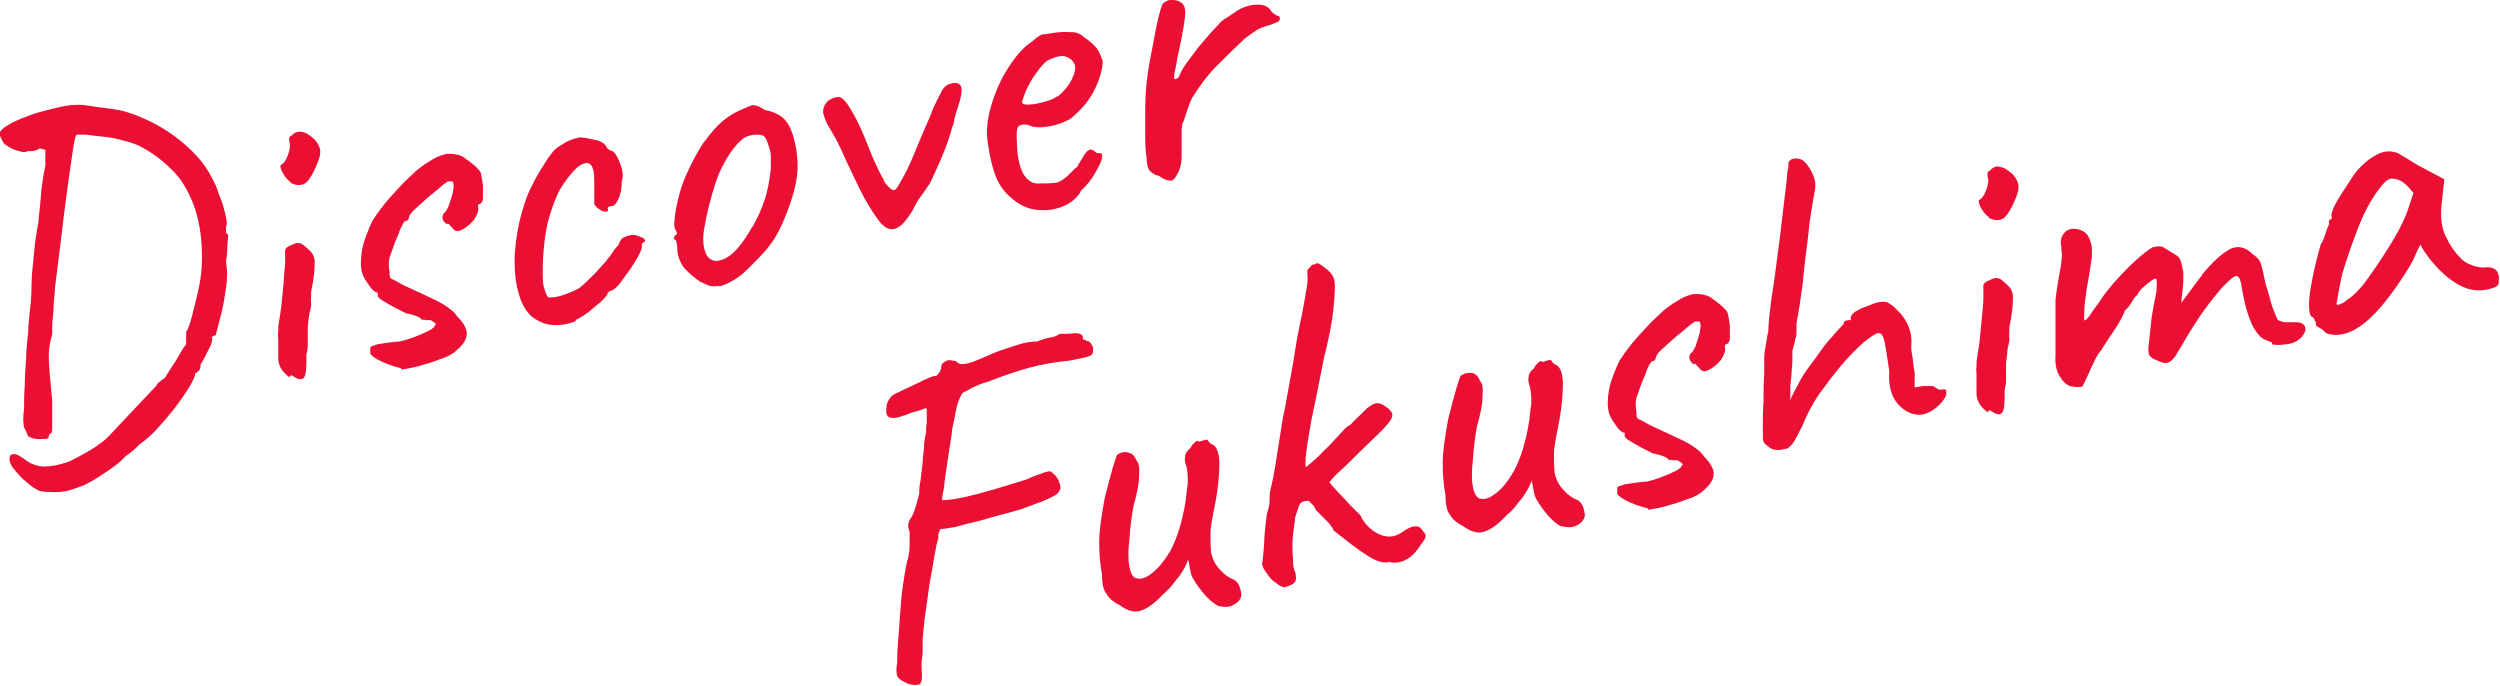
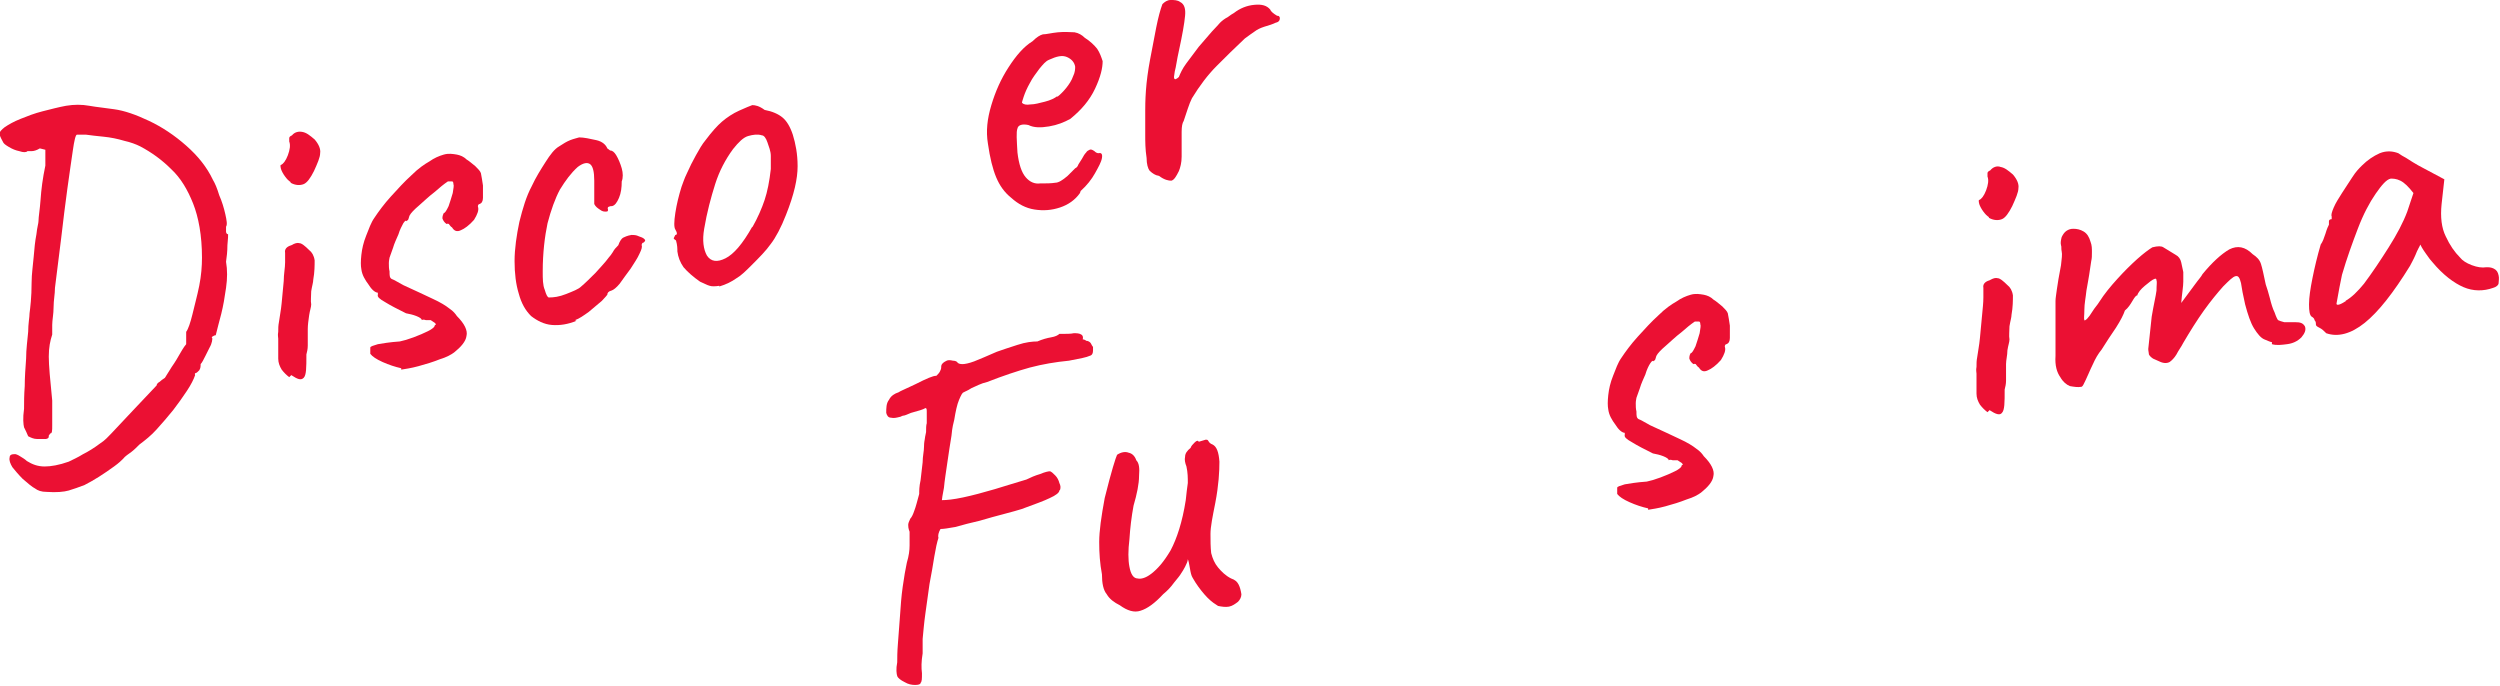
<svg xmlns="http://www.w3.org/2000/svg" id="_レイヤー_1" data-name="レイヤー_1" version="1.1" viewBox="0 0 363.9 99.8">
  <defs>
    <style>
      .st0 {
        isolation: isolate;
      }

      .st1 {
        fill: #eb1033;
      }
    </style>
  </defs>
  <g id="_グループ_211" data-name="グループ_211">
    <g id="Discover" class="st0">
      <g class="st0">
        <path class="st1" d="M12.3,70.6c-.8.3-1.6.6-2.3.8-.7.2-1.8.3-3.2.2-.8,0-1.3-.2-1.7-.5-.4-.2-1-.7-1.8-1.4-.6-.6-1.1-1.2-1.5-1.7-.3-.5-.5-1-.4-1.4,0-.4.3-.5.8-.5.1,0,.4.1.7.3.3.2.7.4,1,.7.8.5,1.6.8,2.6.8.9,0,2.1-.2,3.5-.7.6-.3,1.3-.6,2.1-1.1.8-.4,1.6-.9,2.4-1.5.8-.5,1.3-1.1,1.7-1.5,2-2.1,4.2-4.5,6.6-7,0-.2.2-.4.4-.5.2-.2.5-.4.8-.6.2-.3.5-.8,1-1.6.5-.7.9-1.4,1.3-2.1.4-.7.7-1.1.8-1.2,0-.4,0-.8,0-1,0-.3,0-.5,0-.8.3-.4.6-1.3.9-2.5.3-1.3.7-2.7,1-4.2.3-1.5.4-2.9.4-4.1,0-3.2-.5-5.9-1.3-7.9-.8-2-1.8-3.7-3.2-5-1.3-1.3-2.8-2.4-4.5-3.3-.6-.3-1.4-.6-2.3-.8-1-.3-2-.5-3-.6-1-.1-1.9-.2-2.6-.3-.7,0-1.2,0-1.3,0-.2,0-.4.9-.6,2.3-.2,1.5-.5,3.3-.8,5.6-.3,2.2-.6,4.6-.9,7.2-.3,2.5-.6,4.9-.9,7.2,0,.9-.2,1.8-.2,2.8,0,1-.2,1.9-.2,2.6,0,.7,0,1.2,0,1.4-.3.9-.5,1.9-.5,3.2,0,1.3.2,3.4.5,6.4,0,1.6,0,2.8,0,3.6,0,.8,0,1.2-.3,1.2,0,0-.1.2-.2.3,0,.3,0,.4-.4.5-.4,0-.8,0-1.3,0-.5,0-.9-.2-1.3-.4-.2-.5-.4-.9-.6-1.3-.1-.4-.2-1.3,0-2.7,0-.9,0-2,.1-3.3,0-1.3.1-2.6.2-4,0-1.4.2-2.7.3-3.9,0-1.2.2-2.1.2-2.7.1-.8.3-2.3.3-4.5,0-1.2.2-2.5.3-3.7.1-1.2.2-2.3.4-3.3.1-1,.3-1.6.3-1.9,0-.6.2-1.7.3-3.1.1-1.5.3-3.1.7-5v-2.3s-.8-.2-.8-.2c-.5.3-.9.4-1.2.4s-.5,0-.6,0c-.2.2-.6.2-1.2,0-.5-.1-1-.3-1.5-.6-.5-.3-.8-.5-.9-.8-.1-.2-.3-.5-.5-1.1,0-.3.3-.6.8-1,.6-.4,1.3-.8,2.3-1.2,1-.4,2-.8,3.2-1.1,1.2-.3,2.3-.6,3.4-.8,1.2-.2,2.3-.2,3.4,0,1.1.2,2.3.3,3.6.5,1.5.2,3.2.8,5.1,1.7,1.9.9,3.7,2.1,5.4,3.6,1.7,1.5,3,3.1,3.9,5,.3.5.6,1.2.9,2.2.4.9.7,1.9.9,2.8.2.9.3,1.5.1,1.8,0,.2,0,.4,0,.7,0,.2.1.4.3.4,0,.1,0,.7-.1,1.6,0,.9-.1,1.7-.2,2.4.2,1.2.2,2.4,0,3.8s-.4,2.6-.7,3.8c-.3,1.2-.6,2.2-.8,3.1-.2,0-.3.1-.5.2-.1.1-.1.2,0,.2,0,.2,0,.7-.4,1.4-.1.2-.3.6-.6,1.2-.3.6-.5,1-.7,1.2,0,.3,0,.6-.2.9-.2.2-.4.4-.5.4-.1,0-.2.1-.1.3-.2.6-.6,1.4-1.2,2.3-.6.9-1.3,1.9-2,2.8-.8,1-1.6,1.9-2.4,2.8-.8.9-1.7,1.6-2.5,2.2-.4.4-.8.8-1.2,1.1-.4.3-.9.6-1.2,1-.2.2-.6.6-1.3,1.1-.7.5-1.4,1-2.2,1.5-.8.5-1.5.9-2.1,1.2Z" />
        <path class="st1" d="M42.1,54.9c-.4-.3-.8-.7-1.1-1.1-.3-.5-.5-1-.5-1.6,0-.5,0-1,0-1.4,0-.4,0-.6,0-.9,0-.2,0-.4,0-.6,0-.2-.1-.5,0-1,0-.5,0-.9.1-1.4.1-.8.3-1.7.4-2.8.1-1.1.2-2.1.3-3.2,0-1,.2-1.9.2-2.7,0-.8,0-1.2,0-1.4-.1-.5.2-.9.9-1.1.5-.3.9-.4,1.2-.3.3,0,.8.4,1.4,1,.4.3.7.8.8,1.5,0,.7,0,1.7-.2,2.8,0,.4-.2,1-.3,1.7,0,.7-.1,1.4,0,1.9,0,.4-.2.9-.3,1.6s-.2,1.4-.2,2c0,.2,0,.6,0,1,0,.4,0,.9,0,1.4s-.1.9-.2,1.3c0,1.9,0,3-.4,3.4s-.9.2-1.8-.4ZM42.3,26.5c-.3-.2-.5-.4-.8-.8-.3-.4-.5-.8-.6-1.1-.1-.4-.1-.6,0-.6.3-.1.7-.6,1-1.4.3-.8.4-1.5.2-2,0-.2,0-.4,0-.5,0-.2.2-.3.4-.4.4-.5,1-.6,1.5-.5.6.1,1.1.5,1.8,1.1.6.7.9,1.4.8,2,0,.6-.4,1.5-.9,2.6-.5,1-1,1.7-1.5,1.9-.5.2-1.2.2-1.9-.2Z" />
        <path class="st1" d="M58.4,53.6c-.9-.2-1.8-.5-2.7-.9-.9-.4-1.5-.8-1.8-1.2,0-.4,0-.7,0-.9,0-.2.5-.3,1.1-.5.6-.1,1.7-.3,3.2-.4.5-.1,1.2-.3,2-.6s1.5-.6,2.1-.9c.6-.3,1-.6,1-.9.2,0,.2-.1,0-.3-.2-.1-.4-.3-.6-.4-.2,0-.4,0-.7,0-.3-.1-.5-.1-.6,0,0-.2-.3-.4-.8-.6-.5-.2-1-.3-1.5-.4-1.2-.6-2.2-1.1-3-1.6-.9-.5-1.2-.8-1.1-1.1,0-.2,0-.3,0-.3-.3,0-.8-.3-1.3-1.1-.6-.8-1-1.5-1.1-2.3-.1-.5-.1-1.2,0-2.1.1-.9.3-1.8.7-2.8s.7-1.9,1.2-2.6c.6-.9,1.4-2,2.4-3.1,1-1.1,2-2.2,3-3.1,1-1,1.9-1.6,2.6-2,.7-.5,1.4-.8,2.1-1,.7-.2,1.3-.1,1.9,0,.5.1,1,.3,1.4.7.5.3.9.7,1.3,1,.4.4.7.7.8,1,.1.5.2,1.1.3,1.8,0,.7,0,1.3,0,1.8,0,.5-.2.8-.5.9-.2,0-.3.3-.2.5.1.4-.1,1-.6,1.8-.7.8-1.4,1.3-1.9,1.5-.6.3-1,.1-1.3-.4-.2-.1-.3-.3-.4-.4,0-.1-.2-.2-.4-.1-.3-.2-.5-.5-.6-.8,0-.2,0-.4.2-.8.2,0,.4-.4.7-1,.2-.6.4-1.2.6-1.9.1-.7.2-1.1.1-1.3,0-.3-.1-.4-.2-.4,0,0-.3,0-.6,0-.6.4-1.2.9-2,1.6-.8.6-1.5,1.3-2.2,1.9-.7.6-1.2,1.1-1.4,1.5-.1.4-.2.6-.2.6,0,0-.1.1-.3.2,0-.2-.2,0-.4.3-.2.4-.5.9-.7,1.6-.3.7-.6,1.3-.8,2-.2.6-.4,1.1-.5,1.4,0,.1-.1.4-.1.8,0,.4,0,.8.1,1.2,0,.6,0,.9.3,1.1.3.1.8.4,1.7.9,1.8.8,3.2,1.5,4.3,2,1.1.5,1.9,1,2.4,1.4.6.4.9.8,1.1,1.1,1.1,1.1,1.6,2.1,1.4,2.9-.1.8-.8,1.6-1.8,2.4-.4.3-1.1.7-2.1,1-1,.4-2,.7-3.1,1-1.1.3-1.9.4-2.5.5Z" />
        <path class="st1" d="M83.9,46.7c-1.2.5-2.4.7-3.6.6-1.1-.1-2.1-.6-3-1.3-.8-.8-1.4-1.8-1.8-3.3-.4-1.3-.6-2.9-.6-4.7,0-1.8.3-3.8.7-5.7.5-2,1-3.7,1.8-5.2.6-1.3,1.3-2.4,2-3.5.7-1.1,1.3-1.9,2-2.3.6-.4,1.1-.7,1.6-.9.5-.2,1-.3,1.3-.4.7,0,1.6.2,2.5.4s1.4.7,1.6,1.2l.4.3c.3,0,.6.2.9.7.3.5.6,1.2.8,1.9.2.7.2,1.4,0,1.9,0,.9-.1,1.7-.4,2.4-.3.7-.6,1.1-1,1.2-.2,0-.3,0-.5.1-.1,0-.2.2-.1.4,0,.2,0,.3-.3.3-.3,0-.5,0-.9-.3-.3-.2-.6-.4-.8-.8,0-.2,0-.6,0-1.2,0-.6,0-1.3,0-2.2,0-1.3-.2-2.1-.6-2.4-.4-.3-1-.2-1.8.4-1,.9-1.8,2-2.6,3.3-.7,1.3-1.3,3-1.8,4.9-.4,1.9-.7,4.3-.7,7,0,1.1,0,2,.3,2.7.2.7.4,1.1.6,1.1.7,0,1.5-.1,2.5-.5,1-.4,1.8-.7,2.2-1.1.6-.5,1.3-1.2,2.1-2,.7-.8,1.4-1.5,1.9-2.2.2-.2.4-.5.6-.8.2-.4.5-.7.8-1,.2-.6.5-1,.7-1.1.2-.1.6-.3,1.2-.4.4,0,.7,0,1.1.2.3.1.6.2.8.4s.1.3-.1.5c-.2,0-.3.2-.3.4.1.2,0,.6-.3,1.2-.3.7-.8,1.4-1.3,2.2-.6.8-1.1,1.5-1.6,2.2-.5.6-.9.9-1.2,1-.4.1-.6.3-.6.6,0,0-.3.4-.8.9-.6.5-1.2,1-1.9,1.6-.7.5-1.4,1-2,1.2Z" />
        <path class="st1" d="M104.7,41.6c-.6.1-1.1.1-1.4,0-.4-.1-.9-.4-1.4-.6-1-.7-1.8-1.4-2.4-2.1-.5-.7-.8-1.5-.9-2.3,0-.4,0-.9-.2-1.6-.3-.2-.4-.3-.3-.4,0,0,.1-.2.2-.4.3,0,.3-.3,0-.8-.2-.3-.2-1.1,0-2.4.2-1.3.5-2.5.9-3.8.2-.5.4-1.2.8-2,.4-.9.8-1.7,1.3-2.6.5-.9.9-1.6,1.4-2.2.9-1.2,1.7-2.1,2.4-2.7.7-.6,1.6-1.2,2.5-1.6.9-.4,1.6-.7,1.9-.8.4,0,1,.1,1.8.7,1.1.2,2,.6,2.6,1.1.6.5,1.1,1.3,1.5,2.5.4,1.3.7,2.8.7,4.6,0,1.8-.5,4.1-1.7,7.1-.7,1.8-1.5,3.3-2.2,4.2-.7,1-1.7,2-2.8,3.1-.8.8-1.5,1.5-2.2,1.9-.7.5-1.5.9-2.5,1.2ZM109.5,33.1c.8-1.4,1.4-2.8,1.8-4s.7-2.7.9-4.5c0-.5,0-1.2,0-1.9s-.3-1.4-.5-2c-.2-.6-.5-1-.8-1-.6-.2-1.3-.1-2,.1s-1.4.9-2.2,1.9c-1.1,1.5-2,3.2-2.6,5.1-.6,1.9-1.2,4.1-1.6,6.5-.3,1.7-.1,3,.4,3.9.6.9,1.5,1,2.7.4,1.2-.6,2.5-2.1,3.9-4.6Z" />
-         <path class="st1" d="M128.7,32.9c-.4-.2-.9-.9-1.7-2.1-.8-1.2-1.6-2.7-2.4-4.4-.8-1.7-1.6-3.3-2.2-4.7-.4-.8-.7-1.5-1.1-2.1-.3-.6-.6-1-.8-1.4-.4-.7-.6-1.4-.7-1.9,0-.6.2-1,.6-1.5.2-.2.4-.3.8-.5.3-.1.6-.2.8-.2.6,0,1.2.7,2,2.1.8,1.3,1.6,3.1,2.5,5.4.5,1.3,1,2.4,1.5,3.4.5.9.8,1.5.8,1.6.3.3.5.6.9.9.3.3.6.2.9-.2.1-.2.4-.7.8-1.4.4-.7.8-1.5,1.2-2.4.6-1.5,1.1-2.6,1.5-3.6.4-.9.8-1.9,1.3-3,.2-.5.4-1.1.7-1.7.3-.6.6-1.2.9-1.8.3-.6.6-.9,1-1.1,1-.4,1.6-.3,1.9.3.2.6,0,1.6-.5,3.1-.2.6-.4,1.2-.5,1.7,0,.5-.2.9-.3,1.1-.2.8-.5,1.8-1,3.1s-1,2.4-1.5,3.5c-.5,1.1-.8,1.8-1.1,2.1-.1.2-.4.6-.9,1.3-.5.6-.9,1.4-1.3,2.2-.8,1.3-1.5,2.1-2.1,2.4-.6.4-1.2.3-1.8,0Z" />
        <path class="st1" d="M157.2,28.1c-.7,1-1.7,1.7-2.9,2.1-1.2.4-2.4.5-3.7.3-1.3-.2-2.4-.8-3.4-1.7-1-.8-1.7-1.8-2.2-3-.5-1.2-.9-2.8-1.2-4.9-.3-1.8-.1-3.6.5-5.6.6-2,1.4-3.8,2.5-5.5,1.1-1.7,2.2-3,3.5-3.8.6-.6,1.1-.9,1.5-1,.5,0,1.2-.2,2.2-.3,1-.1,1.9,0,2.4,0,.6.1,1.1.4,1.5.8.8.5,1.4,1.1,1.8,1.6.4.6.6,1.2.8,1.8,0,1-.3,2.3-1.1,4-.8,1.7-2,3.1-3.6,4.4-.9.5-1.9.9-3.1,1.1-1.2.2-2.2.2-3-.2-.9-.2-1.5,0-1.6.5-.2.5-.1,1.7,0,3.5.2,1.7.6,2.9,1.2,3.6.6.7,1.3,1,2.1.9.9,0,1.6,0,2.2-.1.5,0,1.1-.4,1.8-1,.6-.6,1-1,1.1-1.1.2-.1.3-.2.4-.4,0-.1.3-.5.6-1,.2-.4.4-.7.6-.9.1-.2.3-.3.5-.4s.4,0,.7.2c.2.2.4.3.6.3.4-.1.6.1.5.7-.1.6-.5,1.3-1,2.2-.5.9-1.2,1.8-2.1,2.6ZM153.9,14.1c.4-.3.9-.8,1.3-1.3.4-.5.8-1.1,1-1.7.3-.6.3-1.1.3-1.4-.1-.6-.5-1.1-1.2-1.4-.7-.3-1.5-.1-2.6.4-.5.2-.9.7-1.4,1.3-.5.7-1,1.3-1.4,2.1-.4.7-.7,1.4-.9,2-.2.6-.3.9-.2.9.2.2.6.3,1.2.2.6,0,1.3-.2,2.1-.4.8-.2,1.4-.5,1.8-.8Z" />
        <path class="st1" d="M168.3,25.5c-.5-.2-.8-.5-1-.7-.2-.3-.4-.9-.4-1.8-.2-1.3-.2-2.4-.2-3.4,0-1,0-2.2,0-3.5,0-.5,0-1.5.1-2.9.1-1.4.3-2.9.6-4.5.3-1.6.6-3.2.9-4.7.3-1.5.6-2.6.9-3.4.3-.3.7-.6,1.2-.6.5,0,1,0,1.4.3.6.3.8,1,.7,2-.1,1.1-.4,2.8-.9,5.1-.3,1.3-.4,2.3-.6,3-.1.7-.2,1,0,1.1,0,.1.3,0,.6-.3.2-.5.5-1.2,1.1-2s1.2-1.6,1.8-2.4c.7-.8,1.3-1.5,1.9-2.2.6-.6,1-1.1,1.2-1.3.3-.3.7-.6,1.1-.8.4-.3.7-.5.9-.6.9-.7,1.9-1.1,3-1.2,1.1-.1,1.8.1,2.3.7.1.3.5.6,1,.9.2,0,.3,0,.4.3,0,.3-.1.6-.6.7-.4.2-1,.4-1.7.6-.6.2-1,.4-1.4.7-.4.3-.9.6-1.4,1-1.5,1.4-2.8,2.7-4.1,4s-2.5,2.9-3.6,4.7c-.2.4-.4.9-.6,1.5-.2.6-.4,1.2-.6,1.8-.2.3-.3.8-.3,1.6,0,.8,0,1.6,0,2.3,0,.7,0,1.1,0,1.3,0,.9-.2,1.6-.4,2.1-.4.8-.7,1.3-1.1,1.4-.4,0-1-.1-1.8-.7Z" />
      </g>
    </g>
    <g id="Fukushima" class="st0">
      <g class="st0">
        <path class="st1" d="M154.2,71.4c0,.3-.5.7-1.4,1.1-.8.4-2.2.9-4.1,1.6-.6.2-1.4.4-2.5.7-1.1.3-2.3.6-3.6,1-1.3.3-2.5.6-3.5.9-1.1.2-1.8.3-2.2.3-.3.5-.4,1-.3,1.3-.2.6-.4,1.5-.6,2.7-.2,1.2-.4,2.5-.7,4-.2,1.5-.4,2.9-.6,4.3-.2,1.4-.3,2.7-.4,3.7,0,1,0,1.7,0,2.1-.2,1.2-.2,2.1-.1,2.9,0,.8,0,1.2-.2,1.4,0,.2-.3.3-.8.3-.5,0-1-.1-1.5-.4-.6-.3-1-.6-1.1-.9-.1-.3-.2-1,0-2,0-.6,0-1.5.1-2.7s.2-2.5.3-4c.1-1.5.2-2.9.4-4.3.2-1.4.4-2.6.6-3.5.3-1,.4-1.8.4-2.5s0-1.4,0-2c-.2-.5-.2-.8-.2-1,0-.2.1-.5.3-.9.2-.2.4-.6.6-1.2.2-.5.4-1.3.7-2.4,0-.5,0-1.1.2-2,.1-.8.2-1.7.3-2.6,0-.9.2-1.6.2-2.3,0-.6.1-1,.1-1,0-.2.1-.6.2-1.1,0-.5,0-1,.1-1.3,0-.7,0-1.2,0-1.6,0-.4,0-.6-.2-.6-.3.2-1,.4-2.1.7-.5.2-.9.4-1.1.4-.2,0-.4.2-.6.2-.4.1-.8.2-1.2.1-.4,0-.6-.3-.7-.7,0-.7,0-1.4.4-1.9.3-.6.8-.9,1.4-1.1.3-.2.6-.3,1-.5.4-.2.9-.4,1.5-.7.8-.4,1.4-.7,1.9-.9s.8-.3,1.1-.3c.2-.2.4-.4.5-.6.1-.2.2-.4.2-.6,0-.2,0-.4.2-.6.2-.2.4-.3.6-.4s.5-.1.9,0c.3,0,.6.1.7.3.1.1.3.2.7.2.3,0,.9-.1,1.7-.4.8-.3,1.9-.8,3.3-1.4.8-.3,1.8-.6,3-1,1.2-.4,2.2-.5,2.9-.5.7-.3,1.4-.5,2-.6.6-.1,1-.3,1.2-.5,1,0,1.7,0,2.1-.1.4,0,.8,0,1.1.2.2.1.3.4.2.7-.2,0-.2,0,0,0,.2,0,.4.1.5.2.3,0,.6.2.7.4.1.2.2.4.3.5,0,.2,0,.3,0,.5,0,.4-.1.7-.5.8-.4.2-1.4.4-3,.7-2,.2-3.8.5-5.7,1-1.8.5-3.9,1.2-6.2,2.1-.9.2-1.6.6-2.3.9-.6.4-1,.5-1.1.6-.2,0-.4.4-.7,1.1-.3.7-.5,1.7-.7,2.9-.1.4-.3,1.1-.4,2.3-.2,1.2-.4,2.5-.6,3.9-.2,1.4-.4,2.6-.5,3.7-.2,1.1-.3,1.6-.3,1.8.7,0,1.7-.1,3.1-.4,1.4-.3,2.9-.7,4.6-1.2,1.7-.5,3.2-1,4.6-1.4.6-.3,1.3-.6,2-.8.7-.3,1.2-.4,1.4-.4.2,0,.5.3.8.6.3.3.5.7.6,1.1.2.4.2.7.1,1Z" />
        <path class="st1" d="M177,88c-.5-.3-1.1-.8-1.7-1.5-.6-.7-1.2-1.5-1.7-2.4-.2-.3-.3-.8-.4-1.4-.1-.6-.2-1.1-.3-1.3,0,.3-.2.7-.4,1.1-.2.4-.4.7-.6,1-.1.2-.5.7-1,1.3-.5.7-1,1.2-1.6,1.7-1.2,1.3-2.3,2.1-3.3,2.4-.9.3-1.9,0-3-.8-.8-.4-1.5-.9-1.9-1.6-.5-.6-.7-1.6-.7-2.9-.3-1.6-.4-3.1-.4-4.7,0-1.6.3-3.7.8-6.4.5-2,.9-3.5,1.2-4.5.3-1,.5-1.6.6-1.8.6-.4,1.2-.5,1.7-.3.5.1.9.5,1.1,1.1.4.4.5,1.1.4,2.3,0,1.1-.3,2.6-.8,4.3-.3,1.6-.5,3.3-.6,4.9-.2,1.6-.2,3,0,4,.2,1.1.6,1.7,1.2,1.7.4.1,1.1,0,2-.7s1.8-1.7,2.8-3.4c.9-1.7,1.7-4.1,2.2-7.3.1-1,.2-1.8.3-2.5,0-.7,0-1.5-.2-2.4-.2-.5-.3-1-.2-1.4,0-.5.3-.9.8-1.3.1-.3.3-.5.6-.8.3-.3.5-.3.6-.1l1-.3c.2,0,.3,0,.4.2.1.2.3.4.6.5.6.3.9,1.1,1,2.5,0,1.4-.1,3.4-.6,6-.4,2-.7,3.5-.7,4.5,0,1,0,1.9.1,2.8.2.8.5,1.5,1,2.1.5.6,1.1,1.2,1.9,1.6.6.2.9.5,1.1.9.2.4.3.8.4,1.4,0,.4-.2.8-.5,1.1-.4.3-.8.6-1.3.7-.5.1-1.1,0-1.6-.1Z" />
-         <path class="st1" d="M187.1,85.5c-.4,0-.8-.2-1.3-.6-.5-.3-.9-.7-1.3-1.3-.4-.5-.7-1-.8-1.5.1-.5.2-1.5.3-2.8,0-1.3.2-2.8.4-4.5.2-.6.4-1.2.4-1.9,0-.7,0-1.3.2-1.9.2-.8.4-1.8.6-3,.2-1.2.4-2.5.6-3.8.2-1.3.4-2.4.5-3.2.3-1.3.5-2.5.7-3.6.2-1.1.4-2.2.6-3.3s.4-2.3.6-3.6c.2-1.4.5-2.7.8-4.2.3-1.4.5-2.7.7-3.8s.3-1.9.2-2.4c0-.4,0-.6,0-.8.1-.2.3-.3.4-.4.1-.2.3-.4.5-.4.2,0,.3-.1.5-.2.2,0,.6.2,1.3.8.7.5,1.1,1.1,1.2,1.6.2.7.1,2.1-.1,4.2-.2,2.1-.7,4.5-1.4,7.3-.7,3.6-1.3,6.6-1.8,8.9-.4,2.3-.7,4-.8,5.1-.1,1.1-.1,1.7,0,1.8,1.1-.9,1.9-1.6,2.5-2.3.4-.4.9-.8,1.4-1.4.5-.5.9-1,1.4-1.5.4-.5.8-.8,1.2-1,.4-.5.9-.9,1.4-1.4s.8-.8,1-1c.7-.5,1.2-.8,1.6-.7.4,0,.9.3,1.4.7.6.5.8.9.6,1.4-.2.5-.8,1.2-1.8,2.2-.8.8-1.8,1.7-2.9,2.8s-2.1,2.1-3,2.9c-.9.8-1.3,1.4-1.4,1.5,1,1.2,1.8,2,2.2,2.4.5.6,1.1,1.2,1.6,1.7.6.5.9.9.9,1.1.8,1.3,1.8,2.1,2.9,2.5,1.1.4,2.1.2,3.1-.5.8-.6,1.4-.8,1.9-.8.5,0,.8.3,1.1.8.3.3.4.6.3.7,0,.2-.2.6-.7,1.2-.6,1-1.4,1.8-2.2,2.2-.8.4-1.6.5-2.4.3-.7.2-1.6,0-2.8-.7-1.2-.7-2.9-2-5.3-3.9,0-.2-.2-.4-.4-.7-.2-.3-.5-.6-.7-.8-.3-.3-.8-.8-1.5-1.5,0-.2-.2-.4-.3-.6-.2-.2-.4-.4-.7-.7-.8,0-1.2.2-1.4.7-.2.6-.4,1.1-.6,1.8,0,.6-.2,1.5-.3,2.6s-.1,2.2,0,3.2c0,1,.1,1.7.3,2,.2.7.2,1.2,0,1.5-.2.3-.6.5-1.3.7Z" />
-         <path class="st1" d="M227,76.5c-.5-.3-1.1-.8-1.7-1.5-.6-.7-1.2-1.5-1.7-2.4-.2-.3-.3-.8-.4-1.4-.1-.6-.2-1.1-.3-1.3,0,.3-.2.7-.4,1.1-.2.4-.4.7-.6,1-.1.2-.5.7-1,1.3-.5.7-1,1.2-1.6,1.7-1.2,1.3-2.3,2.1-3.3,2.4-.9.3-1.9,0-3-.8-.8-.4-1.5-.9-1.9-1.6-.5-.6-.7-1.6-.7-2.9-.3-1.6-.4-3.1-.4-4.7,0-1.6.3-3.7.8-6.4.5-2,.9-3.5,1.2-4.5.3-1,.5-1.6.6-1.8.6-.4,1.2-.5,1.7-.4.5.1.9.5,1.1,1.1.4.4.5,1.1.4,2.3,0,1.1-.3,2.6-.8,4.3-.3,1.6-.5,3.3-.6,4.9-.2,1.6-.2,3,0,4s.6,1.7,1.2,1.7c.4.1,1.1,0,2-.7.9-.6,1.8-1.7,2.8-3.4.9-1.7,1.7-4.1,2.2-7.3.1-1,.2-1.8.3-2.5,0-.7,0-1.5-.2-2.4-.2-.5-.3-1-.2-1.4,0-.5.3-.9.8-1.3.1-.3.3-.5.6-.8.3-.3.5-.3.6-.1l1-.3c.2,0,.3,0,.4.2.1.2.3.4.6.5.6.3.9,1.1,1,2.5,0,1.4-.1,3.4-.6,6-.4,2-.7,3.5-.7,4.5,0,1,0,1.9.1,2.8.2.8.5,1.5,1,2.1.5.6,1.1,1.2,1.9,1.6.6.2.9.5,1.1.9.2.4.3.8.4,1.4,0,.4-.2.8-.5,1.1s-.8.6-1.3.7c-.5.1-1.1,0-1.6-.1Z" />
        <path class="st1" d="M239.9,74c-.9-.2-1.8-.5-2.7-.9-.9-.4-1.5-.8-1.8-1.2,0-.4,0-.7,0-.9,0-.2.5-.3,1.1-.5.6-.1,1.7-.3,3.2-.4.5-.1,1.2-.3,2-.6s1.5-.6,2.1-.9c.6-.3,1-.6,1-.9.2,0,.2-.1,0-.3-.2-.1-.4-.3-.6-.4-.2,0-.4,0-.7,0-.3-.1-.5-.1-.6,0,0-.2-.3-.4-.8-.6-.5-.2-1-.3-1.5-.4-1.2-.6-2.2-1.1-3-1.6-.9-.5-1.2-.8-1.1-1.1,0-.2,0-.3,0-.3-.3,0-.8-.3-1.3-1.1-.6-.8-1-1.5-1.1-2.3-.1-.5-.1-1.2,0-2.1.1-.9.3-1.8.7-2.8s.7-1.9,1.2-2.6c.6-.9,1.4-2,2.4-3.1,1-1.1,2-2.2,3-3.1,1-1,1.9-1.6,2.6-2,.7-.5,1.4-.8,2.1-1,.7-.2,1.3-.1,1.9,0,.5.1,1,.3,1.4.7.5.3.9.7,1.3,1,.4.4.7.7.8,1,.1.5.2,1.1.3,1.8,0,.7,0,1.3,0,1.8,0,.5-.2.8-.5.9-.2,0-.3.3-.2.5.1.4-.1,1-.6,1.8-.7.8-1.4,1.3-1.9,1.5-.6.3-1,.1-1.3-.4-.2-.1-.3-.3-.4-.4,0-.1-.2-.2-.4-.1-.3-.2-.5-.5-.6-.8,0-.2,0-.5.2-.8.2,0,.4-.4.7-1,.2-.6.4-1.2.6-1.9.1-.7.2-1.1.1-1.3,0-.3-.1-.4-.2-.4,0,0-.3,0-.6,0-.6.4-1.2.9-2,1.6-.8.6-1.5,1.3-2.2,1.9-.7.6-1.2,1.1-1.4,1.5-.1.4-.2.6-.2.6,0,0-.1.1-.3.2,0-.2-.2,0-.4.3s-.5.9-.7,1.6c-.3.7-.6,1.3-.8,2-.2.6-.4,1.1-.5,1.4,0,.1-.1.4-.1.8,0,.4,0,.8.1,1.2,0,.6,0,.9.3,1.1.3.1.8.4,1.7.9,1.8.8,3.2,1.5,4.3,2,1.1.5,1.9,1,2.4,1.4.6.4.9.8,1.1,1.1,1.1,1.1,1.6,2.1,1.4,2.9-.1.8-.8,1.6-1.8,2.4-.4.3-1.1.7-2.1,1-1,.4-2,.7-3.1,1-1.1.3-1.9.4-2.5.5Z" />
-         <path class="st1" d="M259.9,65.3c-.3.1-.6.2-1,.2-.3,0-.7,0-1.1-.2-.4-.3-.7-.5-.9-.7-.2-.2-.3-.5-.3-.9,0-.5,0-1.2,0-2.2,0-.8,0-1.8.1-3.1,0-1.3,0-2.7.1-4,0-.7,0-1.5,0-2.3,0-.8.2-1.6.3-2.3.1-.7.2-1.2.3-1.6,0-1.3.2-2.5.3-3.5.1-1,.3-2.2.5-3.5.2-1.3.4-3.1.7-5.3.4-2.9.6-5.1.8-6.6.2-1.5.3-2.6.4-3.3,0-.7.1-1.2.2-1.6,0-.4,0-.6.1-.9.2-.2.4-.4.7-.4.6-.1,1.2,0,1.7.6.5.5.9,1.2,1.2,2s.3,1.6.1,2.4c-.3,1.8-.7,3.8-.9,6.2-.3,2.4-.6,4.7-.8,7-.3,2.3-.6,4.2-.9,5.8,0,.2,0,.5,0,1,0,.5,0,.9-.2,1.3,0,.4-.2.9-.4,1.6,0,.2,0,.5,0,1,0,.5,0,1.2-.1,1.9,0,.6-.1,1.3-.2,2.2,0,.9,0,1.6,0,2.2.1-.4.5-1.2,1-2.1.5-1,1-1.8,1.5-2.5.6-.8,1.2-1.6,1.9-2.6.7-1,1.3-1.7,1.7-2.1.4-.5,1-1.1,1.7-1.9,0-.2,0-.3.2-.4.1,0,.3-.1.5-.1.2,0,.3,0,.3-.1,0,0,0-.2,0-.3,0-.2.2-.5.6-.8.5-.3,1-.6,1.7-.8.7-.3,1.2-.5,1.7-.6.5-.1,1-.1,1.3,0,.4.2.9.5,1.5,1.2.7.6,1.2,1.4,1.6,2.3.4,1,.5,2,.4,3.1,0,.4.1.9.2,1.5s.1,1.4.3,2.1v2.2c0,0,1.2-.2,1.2-.2.4,0,.9,0,1.5,0,.2.1.4.3.6.4.2.1.4.2.6.1.5-.1.8,0,.7.5,0,.5-.3.9-.7,1.4-.9,1-1.8,1.5-2.6,1.7-.9.2-1.7,0-2.6-.5-.9-.6-1.5-1.3-1.9-2.2-.4-.9-.6-2.1-.5-3.6-.3-2-.5-3.4-.7-4.3-.2-.9-.5-1.3-1-1.2-.4.1-1.1.6-2.1,1.4-1,.9-2,1.9-3.2,3.3-1.1,1.3-2.2,2.8-3.3,4.3-1,1.5-1.8,3.1-2.4,4.6-.4.8-.8,1.5-1.1,2.1-.4.6-.8,1-1.3,1.2Z" />
        <path class="st1" d="M289.3,60c-.4-.3-.8-.7-1.1-1.1-.3-.5-.5-1-.5-1.6s0-1,0-1.4c0-.4,0-.6,0-.9,0-.2,0-.4,0-.6,0-.2-.1-.5,0-1,0-.5,0-.9.1-1.4.1-.8.3-1.7.4-2.8.1-1.1.2-2.1.3-3.2s.2-1.9.2-2.7c0-.8,0-1.2,0-1.4-.1-.5.2-.9.9-1.1.5-.3.9-.4,1.2-.3.3,0,.8.4,1.4,1,.4.3.7.8.8,1.5,0,.7,0,1.7-.2,2.8,0,.4-.2,1-.3,1.7,0,.7-.1,1.4,0,1.9,0,.4-.2.9-.3,1.6,0,.7-.2,1.4-.2,2,0,.2,0,.6,0,1,0,.4,0,.9,0,1.4,0,.5-.1.9-.2,1.3,0,1.9,0,3-.4,3.4-.3.4-.9.2-1.8-.4ZM289.5,31.6c-.3-.2-.5-.4-.8-.8-.3-.4-.5-.8-.6-1.1-.1-.4-.1-.6,0-.6.3-.1.7-.6,1-1.4.3-.8.4-1.5.2-2,0-.2,0-.4,0-.5,0-.2.2-.3.4-.4.4-.5,1-.7,1.5-.5.6.1,1.1.5,1.8,1.1.6.7.9,1.4.8,2,0,.6-.4,1.5-.9,2.6-.5,1-1,1.7-1.5,1.9-.5.2-1.2.2-1.9-.2Z" />
        <path class="st1" d="M330.7,49.8c-.2,0-.6-.2-1.1-.4-.5-.2-1-.8-1.5-1.6s-.9-2-1.3-3.5c-.3-1.3-.5-2.4-.6-3.1-.2-.8-.4-1.1-.8-1s-.9.6-1.8,1.5c-.8.9-1.8,2.1-2.8,3.5-1,1.4-2,3-3,4.7-.3.6-.7,1.1-1,1.7-.3.5-.7.9-1,1.1-.4.2-.9.2-1.5-.1l-.9-.4c-.3-.2-.5-.4-.6-.6,0-.2-.1-.5-.1-.8l.5-4.7c.3-1.8.6-3,.7-3.8,0-.8.1-1.3,0-1.5,0-.2-.1-.3-.3-.2-.3.1-.8.5-1.4,1-.6.5-1,1-1.1,1.4-.2,0-.4.3-.7.8-.3.5-.6,1-1.1,1.4-.2.6-.6,1.4-1.3,2.5-.7,1-1.4,2.1-2.1,3.2-.5.6-.9,1.3-1.3,2.2-.4.8-.7,1.6-1,2.2-.3.6-.4.9-.6,1-.6.1-1.1,0-1.7-.1-.5-.2-1-.6-1.4-1.3-.5-.7-.8-1.7-.7-3.1,0-1.4,0-3.3,0-5.5,0-.7,0-1.2,0-1.5,0-.3,0-.7,0-1,0-.4.1-.9.2-1.7.1-.8.3-1.9.6-3.5.1-.9.2-1.6.1-2s0-.7-.1-.9c-.1-.4,0-.8.1-1.2.2-.4.4-.7.7-.9.3-.2.6-.3,1-.3.5,0,1,.1,1.5.4.5.3.8.8,1,1.5.2.5.2,1,.2,1.5,0,.5,0,.9-.1,1.3l-.3,2c-.1.5-.2,1.3-.4,2.3-.1,1-.3,1.9-.3,2.8,0,.8-.1,1.3,0,1.5,0,.1.2,0,.4-.2s.5-.6.8-1.1c.3-.5.7-.9,1-1.4.7-1.1,1.6-2.2,2.6-3.3s1.9-2,2.9-2.9c.9-.8,1.7-1.4,2.2-1.7.8-.2,1.3-.2,1.6,0,.3.2,1,.6,1.8,1.1.4.2.7.6.8,1.1s.2.9.3,1.4c0,.2,0,.6,0,1.4,0,.7-.2,1.8-.3,3.1.8-1.1,1.5-2,2-2.7.5-.7.9-1.1,1.1-1.5,1.4-1.7,2.7-2.9,3.9-3.6,1.2-.6,2.3-.4,3.4.7.6.4,1,.8,1.2,1.4.2.6.4,1.6.7,3,.2.6.4,1.2.6,2,.2.8.4,1.5.7,2.1.2.6.4,1,.5,1.1.2.1.5.2.9.3.4,0,.9,0,1.6,0,.7,0,1.1.1,1.4.6.2.5,0,1-.5,1.6-.6.6-1.3.9-2.1,1-.8.1-1.5.2-2.2,0Z" />
        <path class="st1" d="M338.5,48.4c-.3-.3-.5-.5-.9-.7s-.5-.3-.5-.5c0-.2,0-.4-.2-.6,0-.2-.2-.4-.4-.5-.3-.2-.4-.8-.4-1.8,0-1,.2-2.3.5-3.8s.7-3.2,1.2-4.9c.3-.4.5-1,.7-1.6.2-.7.4-1.1.5-1.3,0-.2,0-.4,0-.5,0-.2.2-.3.4-.3v-.4c-.1-.2,0-.6.3-1.3s.7-1.3,1.2-2.1,1-1.5,1.5-2.3c.5-.8,1-1.3,1.4-1.7.8-.8,1.7-1.4,2.6-1.8,1-.4,1.9-.3,2.7,0,.2.1.4.3.8.5.4.2.8.5,1.3.8.5.3,1,.6,1.6.9l3,1.6-.4,3.6c-.2,1.9,0,3.5.6,4.7.6,1.3,1.3,2.3,2.1,3.1.3.4.9.8,1.7,1.1.8.3,1.5.4,2.1.3.4,0,.7,0,1.1.2.4.2.6.5.7,1,.1.4,0,.8,0,1.1s-.4.6-.8.7c-1.4.5-2.9.5-4.3-.1s-3-1.8-4.5-3.6c-.2-.2-.6-.7-1-1.3-.5-.7-.7-1.1-.8-1.3-.1.3-.4.7-.7,1.5-.3.7-.6,1.2-.8,1.6-2.4,3.9-4.6,6.7-6.6,8.3s-3.9,2.1-5.6,1.5ZM341.4,43.8c.9-.5,1.8-1.4,2.7-2.5,1.2-1.6,2.4-3.4,3.6-5.3s2.1-3.6,2.7-5.2l.9-2.7c-.7-.9-1.3-1.5-1.9-1.8-.6-.3-1.1-.3-1.4-.3-.6.1-1.3.9-2.2,2.2-.9,1.3-1.8,3-2.6,5.1s-1.6,4.3-2.3,6.7c-.2,1-.5,2.4-.8,4.2,0,.3.5.2,1.4-.4Z" />
      </g>
    </g>
  </g>
</svg>